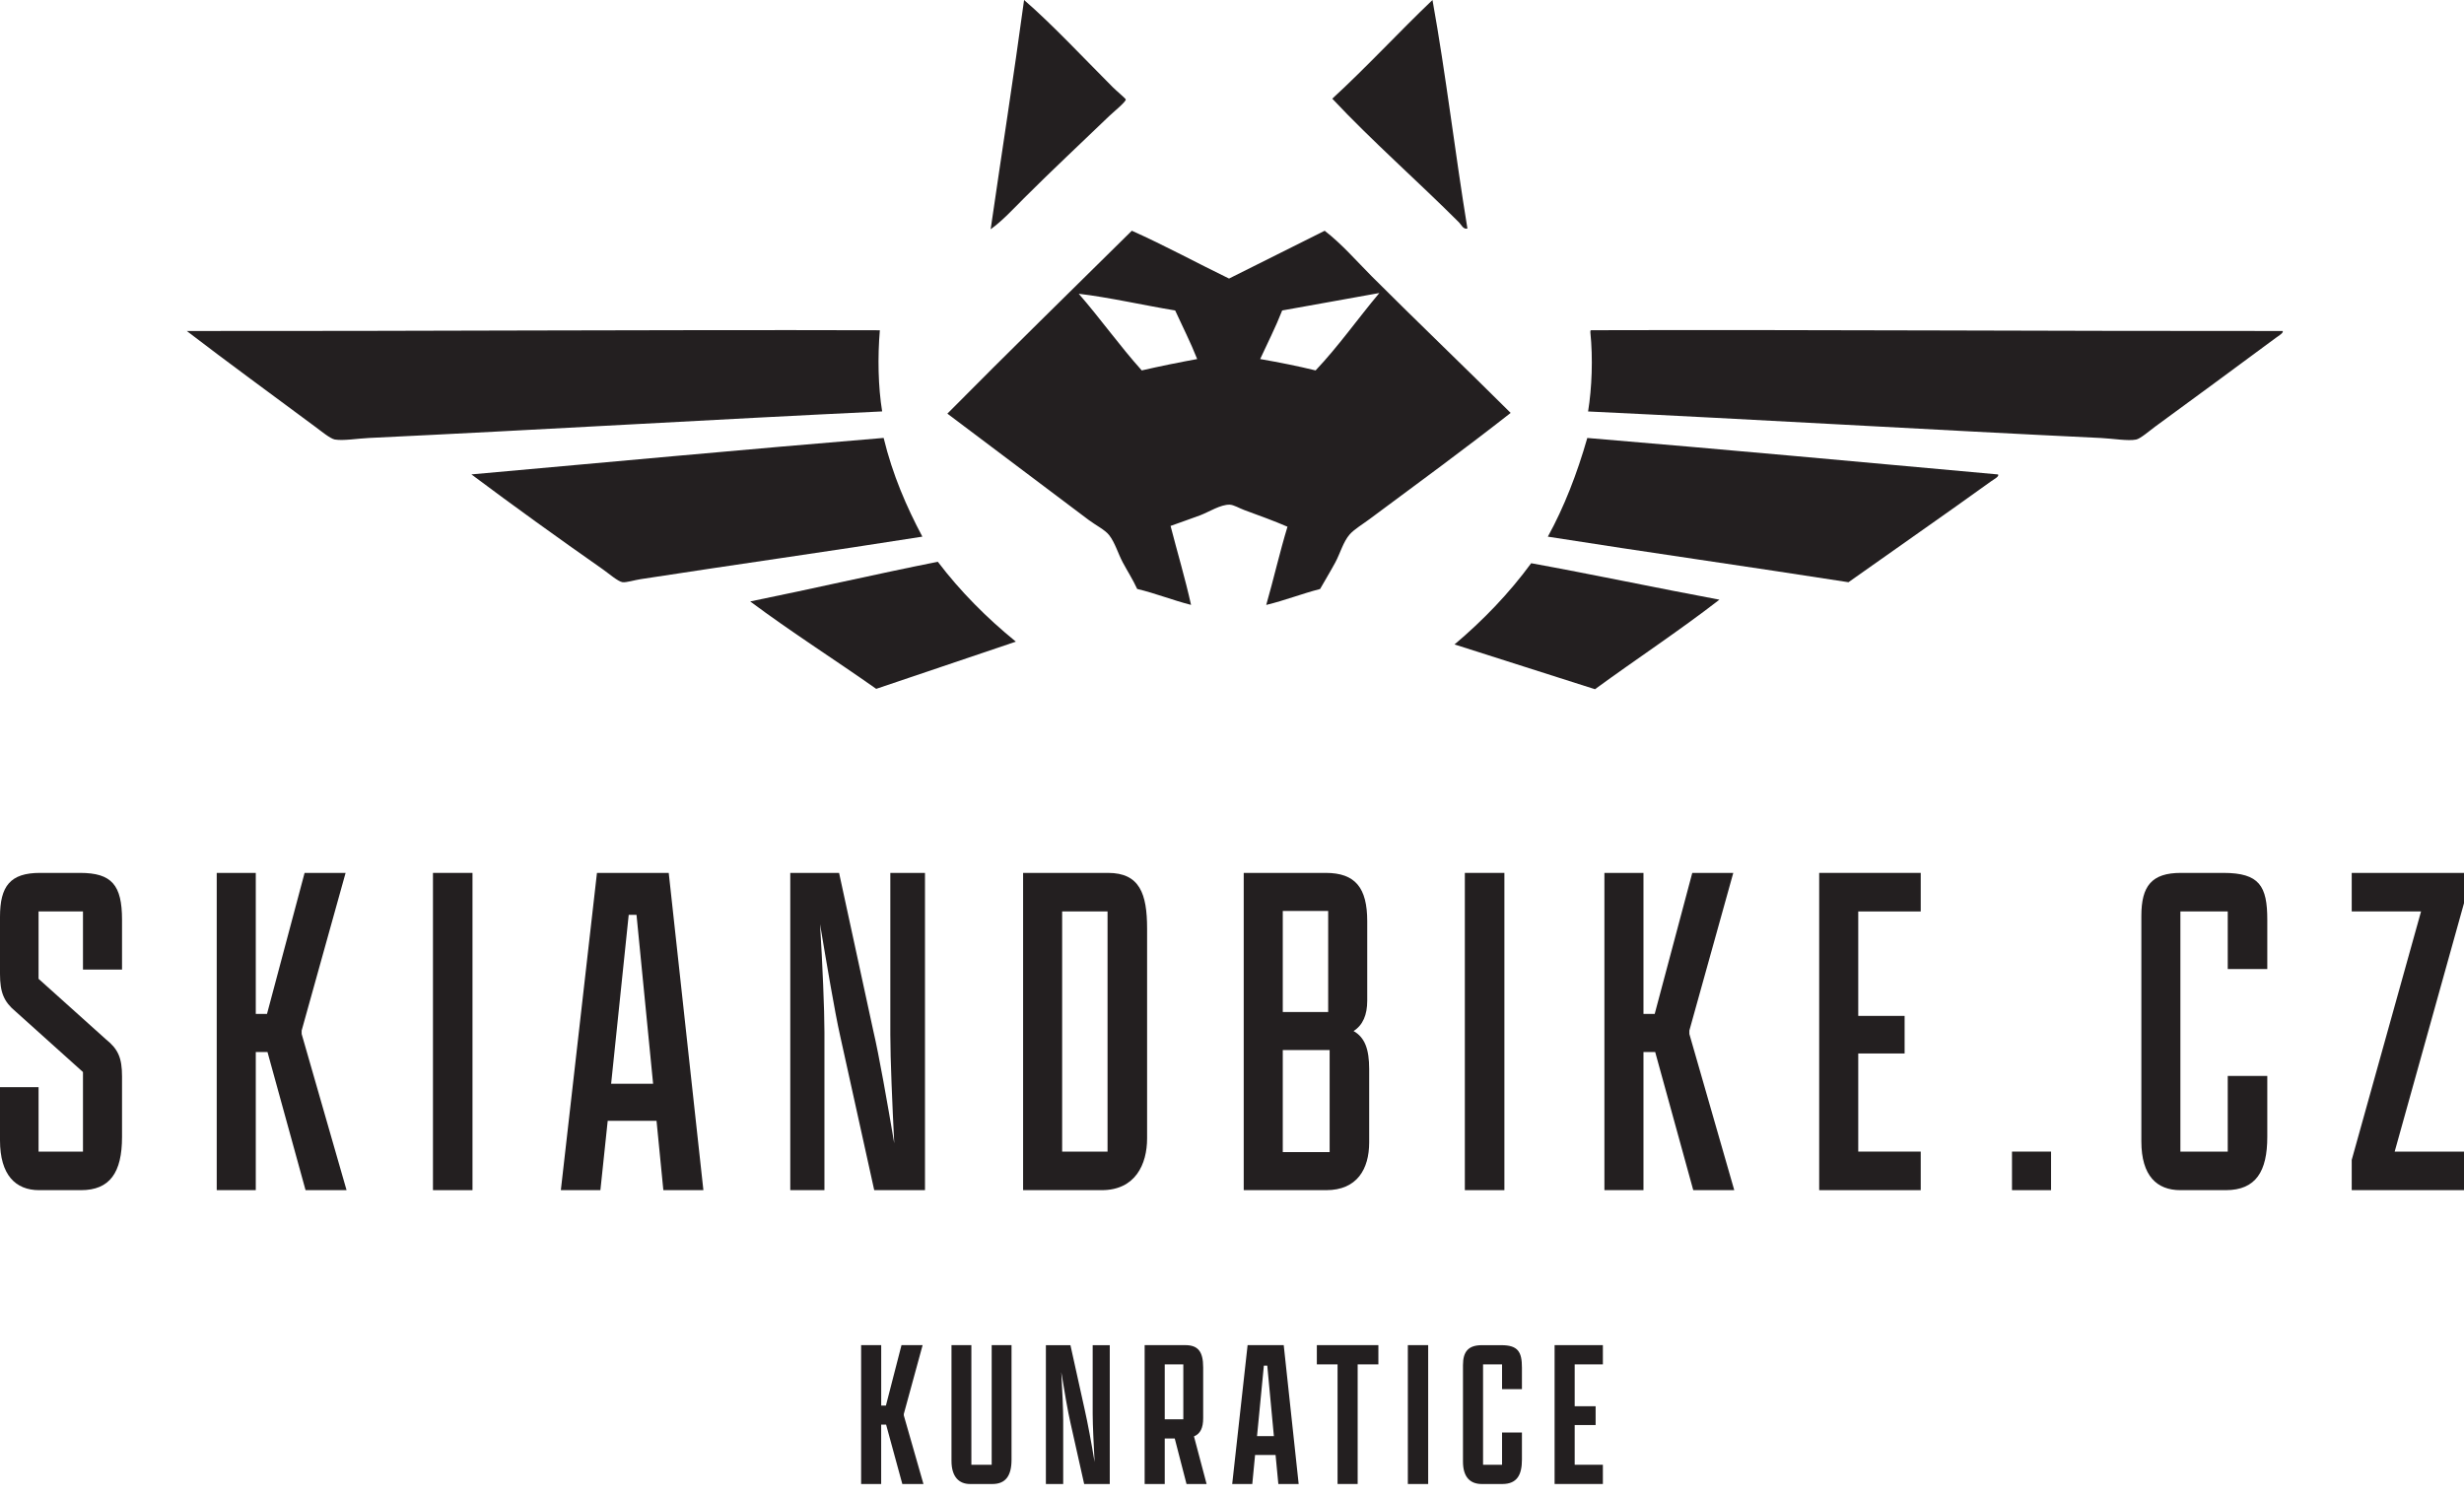
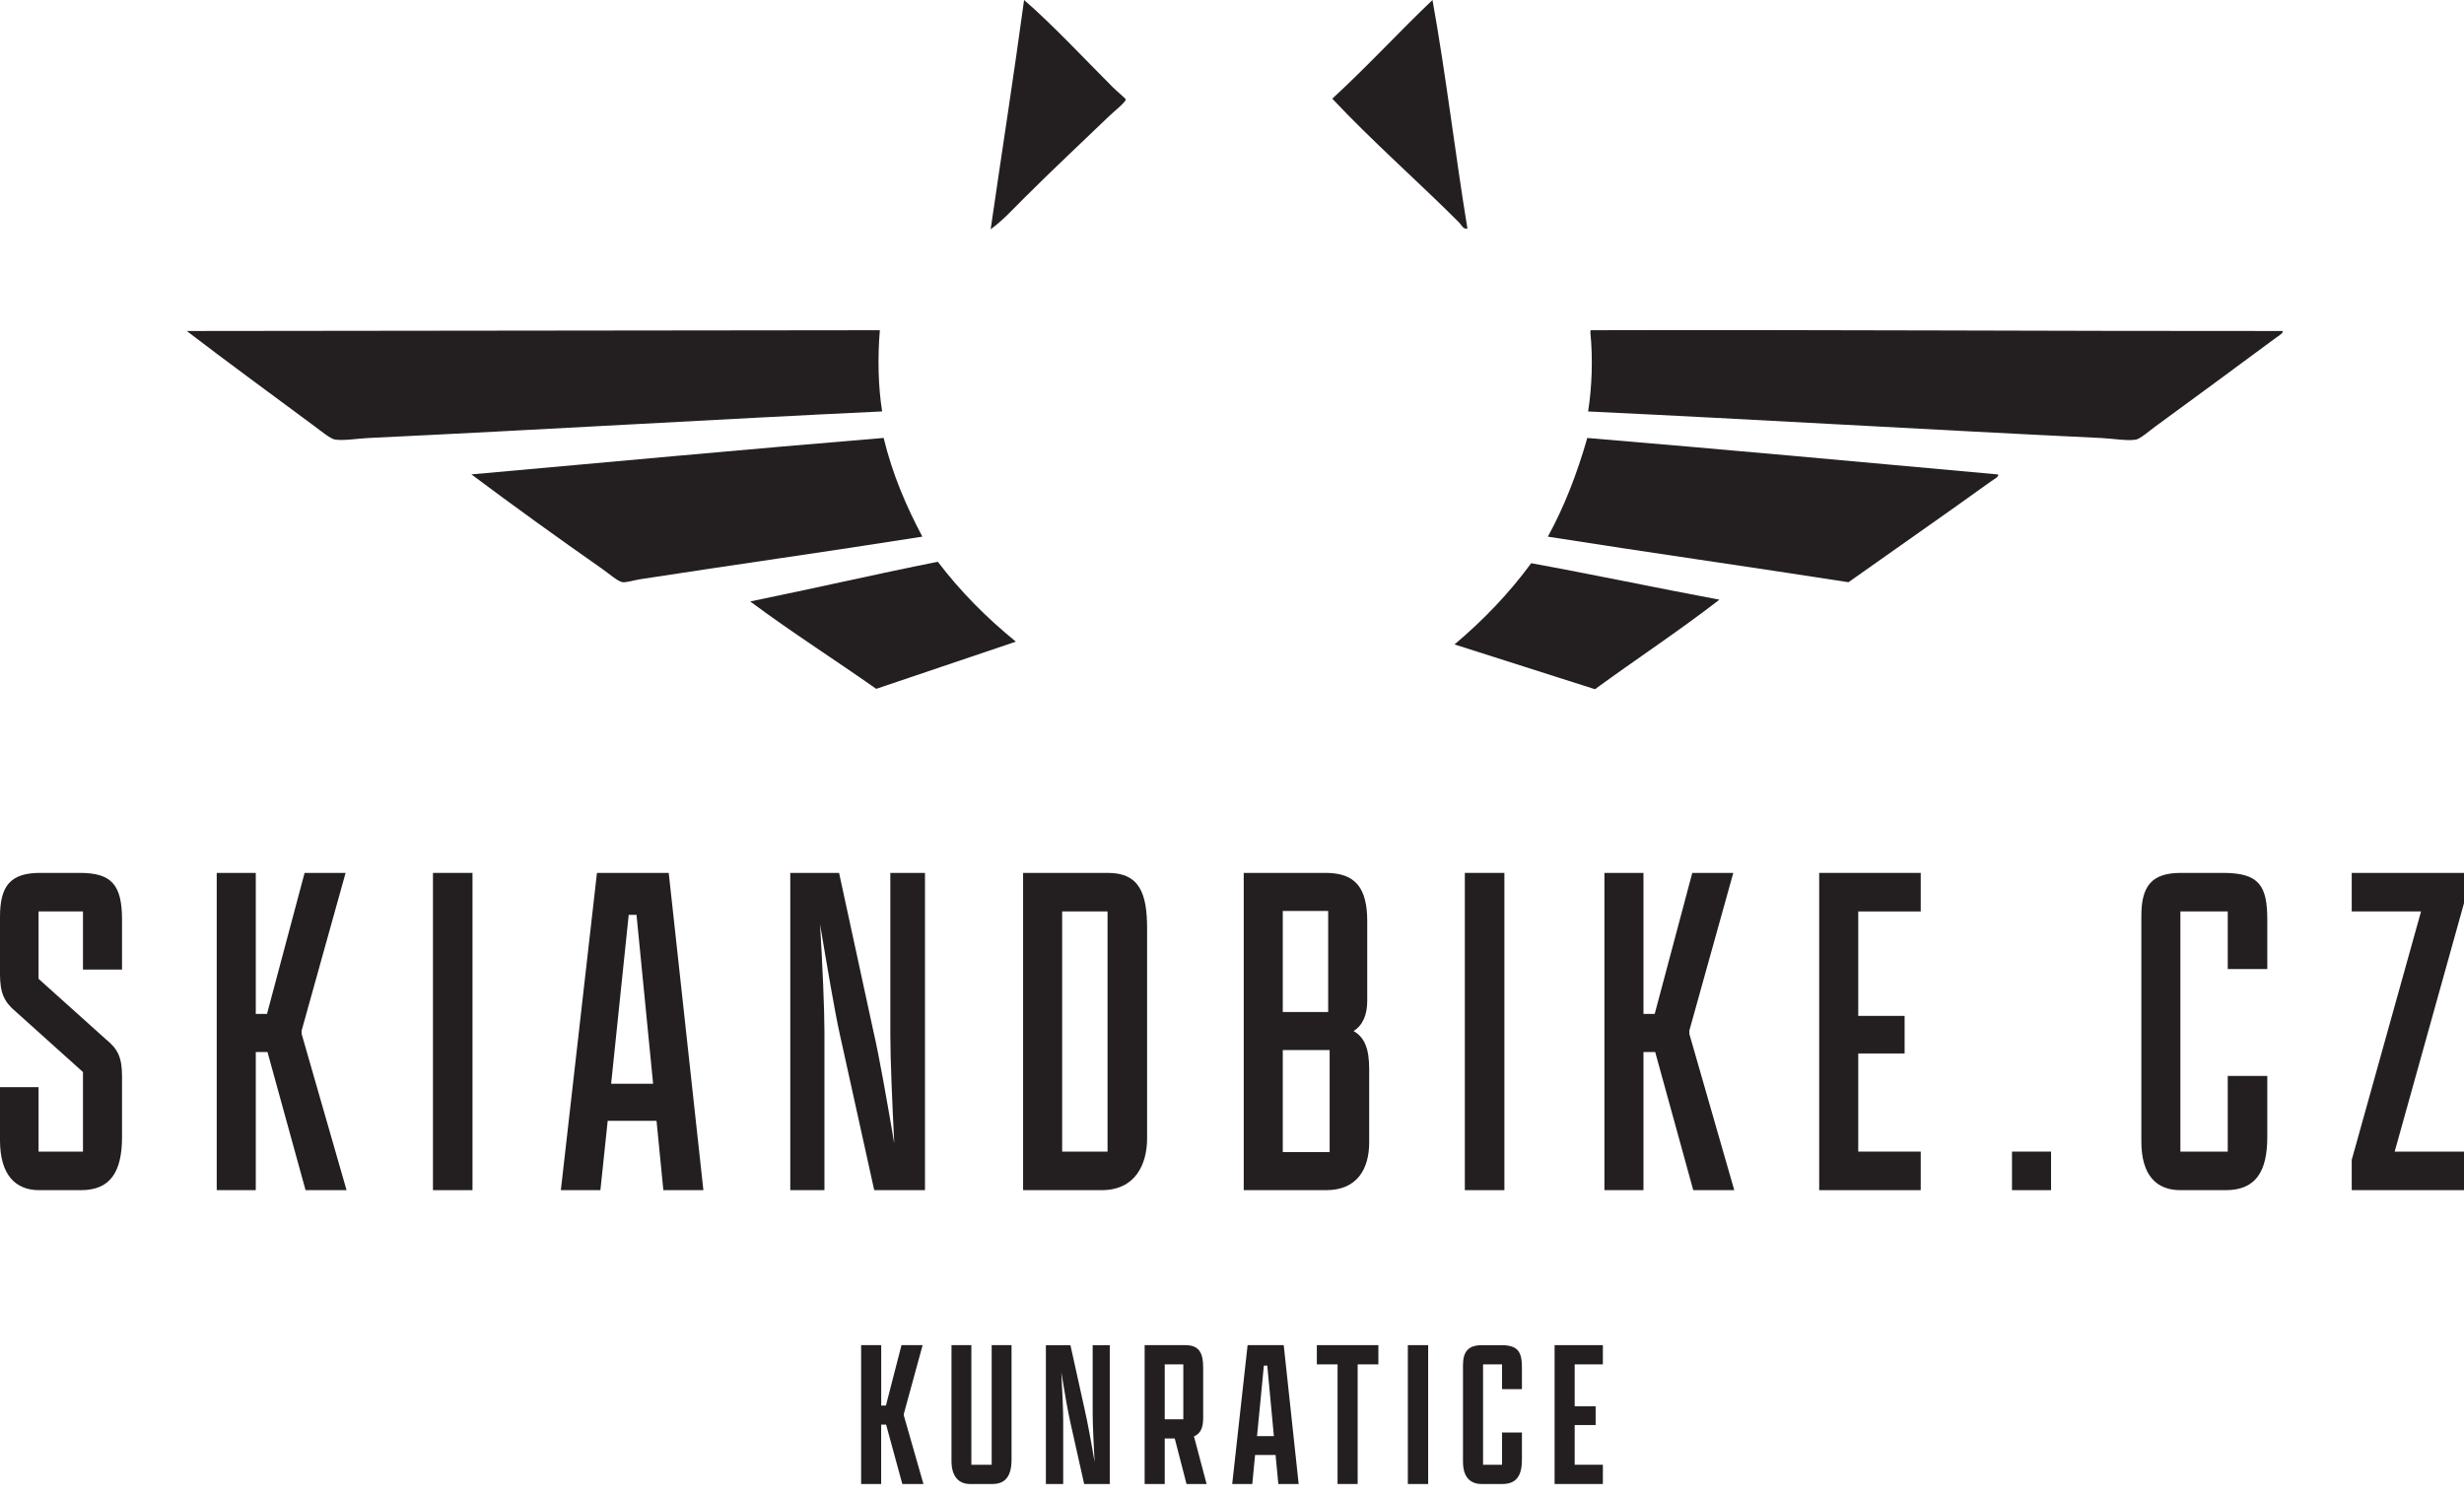
<svg xmlns="http://www.w3.org/2000/svg" width="120" height="73" viewBox="0 0 120 73" fill="none">
  <path fill-rule="evenodd" clip-rule="evenodd" d="M49.874 0C51.244 1.183 52.792 2.845 54.199 4.252C54.365 4.418 54.824 4.802 54.828 4.844C54.833 4.965 54.195 5.482 54.014 5.658C52.632 6.989 51.233 8.291 49.874 9.65C49.331 10.193 48.824 10.749 48.246 11.166C48.786 7.441 49.364 3.756 49.874 0V0Z" fill="#231F20" />
  <path fill-rule="evenodd" clip-rule="evenodd" d="M71.465 11.129C71.265 11.191 71.161 10.935 71.057 10.833C69.071 8.847 66.818 6.867 64.883 4.806C66.567 3.26 68.111 1.576 69.764 0C70.417 3.623 70.863 7.455 71.465 11.129Z" fill="#231F20" />
-   <path fill-rule="evenodd" clip-rule="evenodd" d="M55.124 11.239C56.751 11.965 58.271 12.799 59.856 13.567C61.407 12.791 62.962 12.014 64.514 11.239C65.361 11.895 66.055 12.705 66.805 13.457C69.022 15.673 71.326 17.875 73.571 20.111C71.386 21.825 69.003 23.573 66.695 25.286C66.37 25.528 65.946 25.784 65.734 26.025C65.414 26.391 65.271 26.947 65.031 27.393C64.79 27.839 64.54 28.247 64.291 28.686C63.391 28.92 62.579 29.242 61.667 29.463C62.027 28.208 62.325 26.892 62.702 25.654C62.025 25.359 61.343 25.118 60.593 24.84C60.352 24.75 60.087 24.588 59.891 24.58C59.445 24.566 58.887 24.931 58.448 25.098C57.947 25.288 57.479 25.44 57.008 25.615C57.338 26.899 57.712 28.139 58.006 29.461C57.102 29.231 56.296 28.903 55.382 28.684C55.173 28.229 54.914 27.828 54.68 27.391C54.453 26.967 54.305 26.431 54.014 26.06C53.816 25.806 53.354 25.575 53.016 25.321C50.757 23.617 48.343 21.803 46.138 20.146C49.106 17.149 52.121 14.201 55.122 11.237L55.124 11.239ZM55.605 18.041C56.486 17.838 57.388 17.655 58.304 17.487C57.98 16.664 57.591 15.907 57.232 15.121C55.678 14.865 54.045 14.488 52.536 14.307C53.592 15.52 54.532 16.847 55.605 18.041ZM67.176 14.271C65.597 14.55 64.026 14.843 62.444 15.121C62.122 15.944 61.733 16.701 61.372 17.487C62.296 17.65 63.201 17.827 64.071 18.041C65.187 16.864 66.13 15.516 67.176 14.271Z" fill="#231F20" />
-   <path fill-rule="evenodd" clip-rule="evenodd" d="M42.85 16.083C42.739 17.388 42.766 18.84 42.962 20.038C34.877 20.42 26.224 20.94 17.97 21.331C17.401 21.358 16.721 21.477 16.306 21.406C16.079 21.366 15.611 20.974 15.344 20.779C13.228 19.208 11.098 17.655 9.096 16.121C20.371 16.132 31.557 16.055 42.848 16.085L42.85 16.083Z" fill="#231F20" />
+   <path fill-rule="evenodd" clip-rule="evenodd" d="M42.85 16.083C42.739 17.388 42.766 18.84 42.962 20.038C34.877 20.42 26.224 20.94 17.97 21.331C17.401 21.358 16.721 21.477 16.306 21.406C16.079 21.366 15.611 20.974 15.344 20.779C13.228 19.208 11.098 17.655 9.096 16.121L42.85 16.083Z" fill="#231F20" />
  <path fill-rule="evenodd" clip-rule="evenodd" d="M77.49 16.083C88.756 16.053 99.92 16.13 111.17 16.121C111.219 16.214 110.983 16.346 110.837 16.454C108.889 17.895 106.964 19.314 104.958 20.779C104.702 20.965 104.248 21.364 104.034 21.408C103.637 21.488 102.913 21.362 102.334 21.333C94.143 20.943 85.432 20.422 77.342 20.04C77.528 18.89 77.583 17.447 77.453 16.194C77.45 16.141 77.446 16.09 77.49 16.083Z" fill="#231F20" />
  <path fill-rule="evenodd" clip-rule="evenodd" d="M43.035 21.331C43.47 23.127 44.147 24.679 44.92 26.137C40.449 26.846 35.799 27.497 31.204 28.207C30.904 28.252 30.502 28.38 30.317 28.355C30.097 28.325 29.624 27.914 29.355 27.726C27.172 26.197 24.979 24.619 22.958 23.105C29.646 22.507 36.306 21.885 43.033 21.329L43.035 21.331Z" fill="#231F20" />
  <path fill-rule="evenodd" clip-rule="evenodd" d="M77.305 21.331C84.002 21.892 90.651 22.503 97.305 23.107C97.38 23.205 97.113 23.337 96.972 23.439C94.725 25.059 92.289 26.747 90.022 28.357C85.161 27.598 80.237 26.903 75.382 26.138C76.177 24.692 76.804 23.075 77.303 21.333L77.305 21.331Z" fill="#231F20" />
  <path fill-rule="evenodd" clip-rule="evenodd" d="M74.57 27.431C77.656 27.993 80.661 28.634 83.738 29.207C81.78 30.723 79.684 32.102 77.677 33.568C75.394 32.842 73.114 32.116 70.837 31.387C72.227 30.214 73.487 28.909 74.571 27.431H74.57Z" fill="#231F20" />
  <path fill-rule="evenodd" clip-rule="evenodd" d="M45.672 27.36C42.596 27.974 39.603 28.669 36.536 29.293C38.522 30.774 40.639 32.118 42.673 33.55C44.942 32.785 47.21 32.019 49.474 31.251C48.064 30.103 46.782 28.821 45.672 27.36Z" fill="#231F20" />
  <path d="M5.943 55.374C5.943 57.11 5.349 57.966 3.946 57.966H1.902C0.761 57.966 0 57.229 0 55.541V52.95H1.878V56.088H4.041V52.213L0.761 49.265C0.19 48.79 0 48.338 0 47.435V44.653C0 43.156 0.499 42.514 1.949 42.514H3.899C5.444 42.514 5.943 43.108 5.943 44.796V47.221H4.041V44.392H1.878V47.672L5.159 50.62C5.753 51.096 5.943 51.523 5.943 52.427V55.374Z" fill="#231F20" />
  <path d="M10.555 57.966V42.514H12.457V49.384H13.003L14.834 42.514H16.831L14.691 50.192V50.359L16.878 57.966H14.881L13.027 51.238H12.457V57.966H10.555Z" fill="#231F20" />
  <path d="M21.086 42.514H23.011V57.966H21.086V42.514Z" fill="#231F20" />
  <path d="M31.974 54.59H29.596L29.24 57.966H27.314L29.073 42.514H32.568L34.256 57.966H32.306L31.974 54.59ZM29.763 52.783H31.807L30.999 44.558H30.619L29.763 52.783Z" fill="#231F20" />
  <path d="M42.576 57.966L40.912 50.43C40.65 49.265 40.27 46.983 39.937 45.01C40.056 46.959 40.151 49.17 40.151 50.264V57.966H38.487V42.514H40.864L42.528 50.192C42.814 51.405 43.218 53.734 43.551 55.684C43.456 53.782 43.36 51.571 43.36 50.406V42.514H45.048V57.966H42.576Z" fill="#231F20" />
  <path d="M49.826 42.514H53.963C55.508 42.514 55.865 43.536 55.865 45.224V55.446C55.865 56.706 55.294 57.966 53.654 57.966H49.826V42.514ZM53.939 56.088V44.392H51.728V56.088H53.939Z" fill="#231F20" />
  <path d="M64.589 57.966H60.571V42.514H64.565C66.015 42.514 66.586 43.251 66.586 44.867V48.742C66.586 49.431 66.372 49.931 65.92 50.216C66.467 50.525 66.681 51.096 66.681 52.07V55.636C66.681 56.944 66.087 57.966 64.589 57.966ZM64.684 49.289V44.368H62.473V49.289H64.684ZM64.755 56.111V51.143H62.473V56.111H64.755Z" fill="#231F20" />
  <path d="M71.34 42.514H73.266V57.966H71.34V42.514Z" fill="#231F20" />
  <path d="M78.137 57.966V42.514H80.039V49.384H80.586L82.416 42.514H84.413L82.274 50.192V50.359L84.461 57.966H82.464L80.61 51.238H80.039V57.966H78.137Z" fill="#231F20" />
  <path d="M88.597 42.514H93.542V44.392H90.499V49.479H92.757V51.309H90.499V56.088H93.542V57.966H88.597V42.514Z" fill="#231F20" />
  <path d="M99.889 57.966H97.987V56.088H99.889V57.966Z" fill="#231F20" />
  <path d="M110.42 52.403V55.374C110.42 57.039 109.873 57.966 108.399 57.966H106.188C105.047 57.966 104.287 57.276 104.287 55.589V44.606C104.287 43.156 104.786 42.514 106.212 42.514H108.28C110.039 42.514 110.42 43.156 110.42 44.796V47.197H108.494V44.392H106.188V56.088H108.494V52.403H110.42Z" fill="#231F20" />
  <path d="M114.532 57.966V56.492L117.908 44.392H114.532V42.514H120V43.988L116.624 56.088H120V57.966H114.532Z" fill="#231F20" />
  <path d="M41.938 72.278V65.514H42.916V68.459H43.145L43.904 65.514H44.933L44.017 68.865V68.938L44.973 72.277H43.944L43.154 69.384H42.914V72.277H41.936L41.938 72.278Z" fill="#231F20" />
  <path d="M49.263 65.514V71.092C49.263 71.882 48.972 72.278 48.327 72.278H47.244C46.703 72.278 46.339 71.925 46.339 71.154V65.514H47.307V71.34H48.296V65.514H49.263Z" fill="#231F20" />
  <path d="M52.8 72.278L52.134 69.303C52.01 68.773 51.832 67.732 51.686 66.827C51.737 67.712 51.779 68.68 51.779 69.159V72.28H50.936V65.516H52.132L52.829 68.669C52.964 69.261 53.162 70.324 53.308 71.207C53.266 70.364 53.215 69.407 53.215 68.866V65.516H54.047V72.28H52.798L52.8 72.278Z" fill="#231F20" />
  <path d="M55.746 72.278V65.514H57.722C58.346 65.514 58.596 65.827 58.596 66.597V69.073C58.596 69.541 58.461 69.832 58.148 69.958L58.763 72.278H57.785L57.212 70.062H56.724V72.278H55.746ZM57.629 69.126V66.452H56.724V69.126H57.629Z" fill="#231F20" />
  <path d="M62.122 70.863H61.124L60.988 72.278H60.01L60.76 65.514H62.519L63.247 72.278H62.257L62.122 70.863ZM61.217 69.947H62.04L61.718 66.513H61.552L61.219 69.947H61.217Z" fill="#231F20" />
  <path d="M65.141 66.451H64.132V65.514H67.129V66.451H66.12V72.277H65.141V66.451Z" fill="#231F20" />
  <path d="M68.564 65.514H69.554V72.278H68.564V65.514Z" fill="#231F20" />
  <path d="M74.12 69.769V71.092C74.12 71.819 73.891 72.278 73.163 72.278H72.165C71.613 72.278 71.249 71.957 71.249 71.187V66.484C71.249 65.807 71.53 65.516 72.174 65.516H73.121C73.942 65.516 74.12 65.86 74.12 66.608V67.659H73.152V66.452H72.227V71.342H73.152V69.771H74.12V69.769Z" fill="#231F20" />
  <path d="M75.711 65.514H78.062V66.451H76.689V68.49H77.709V69.406H76.689V71.34H78.062V72.277H75.711V65.513V65.514Z" fill="#231F20" />
</svg>